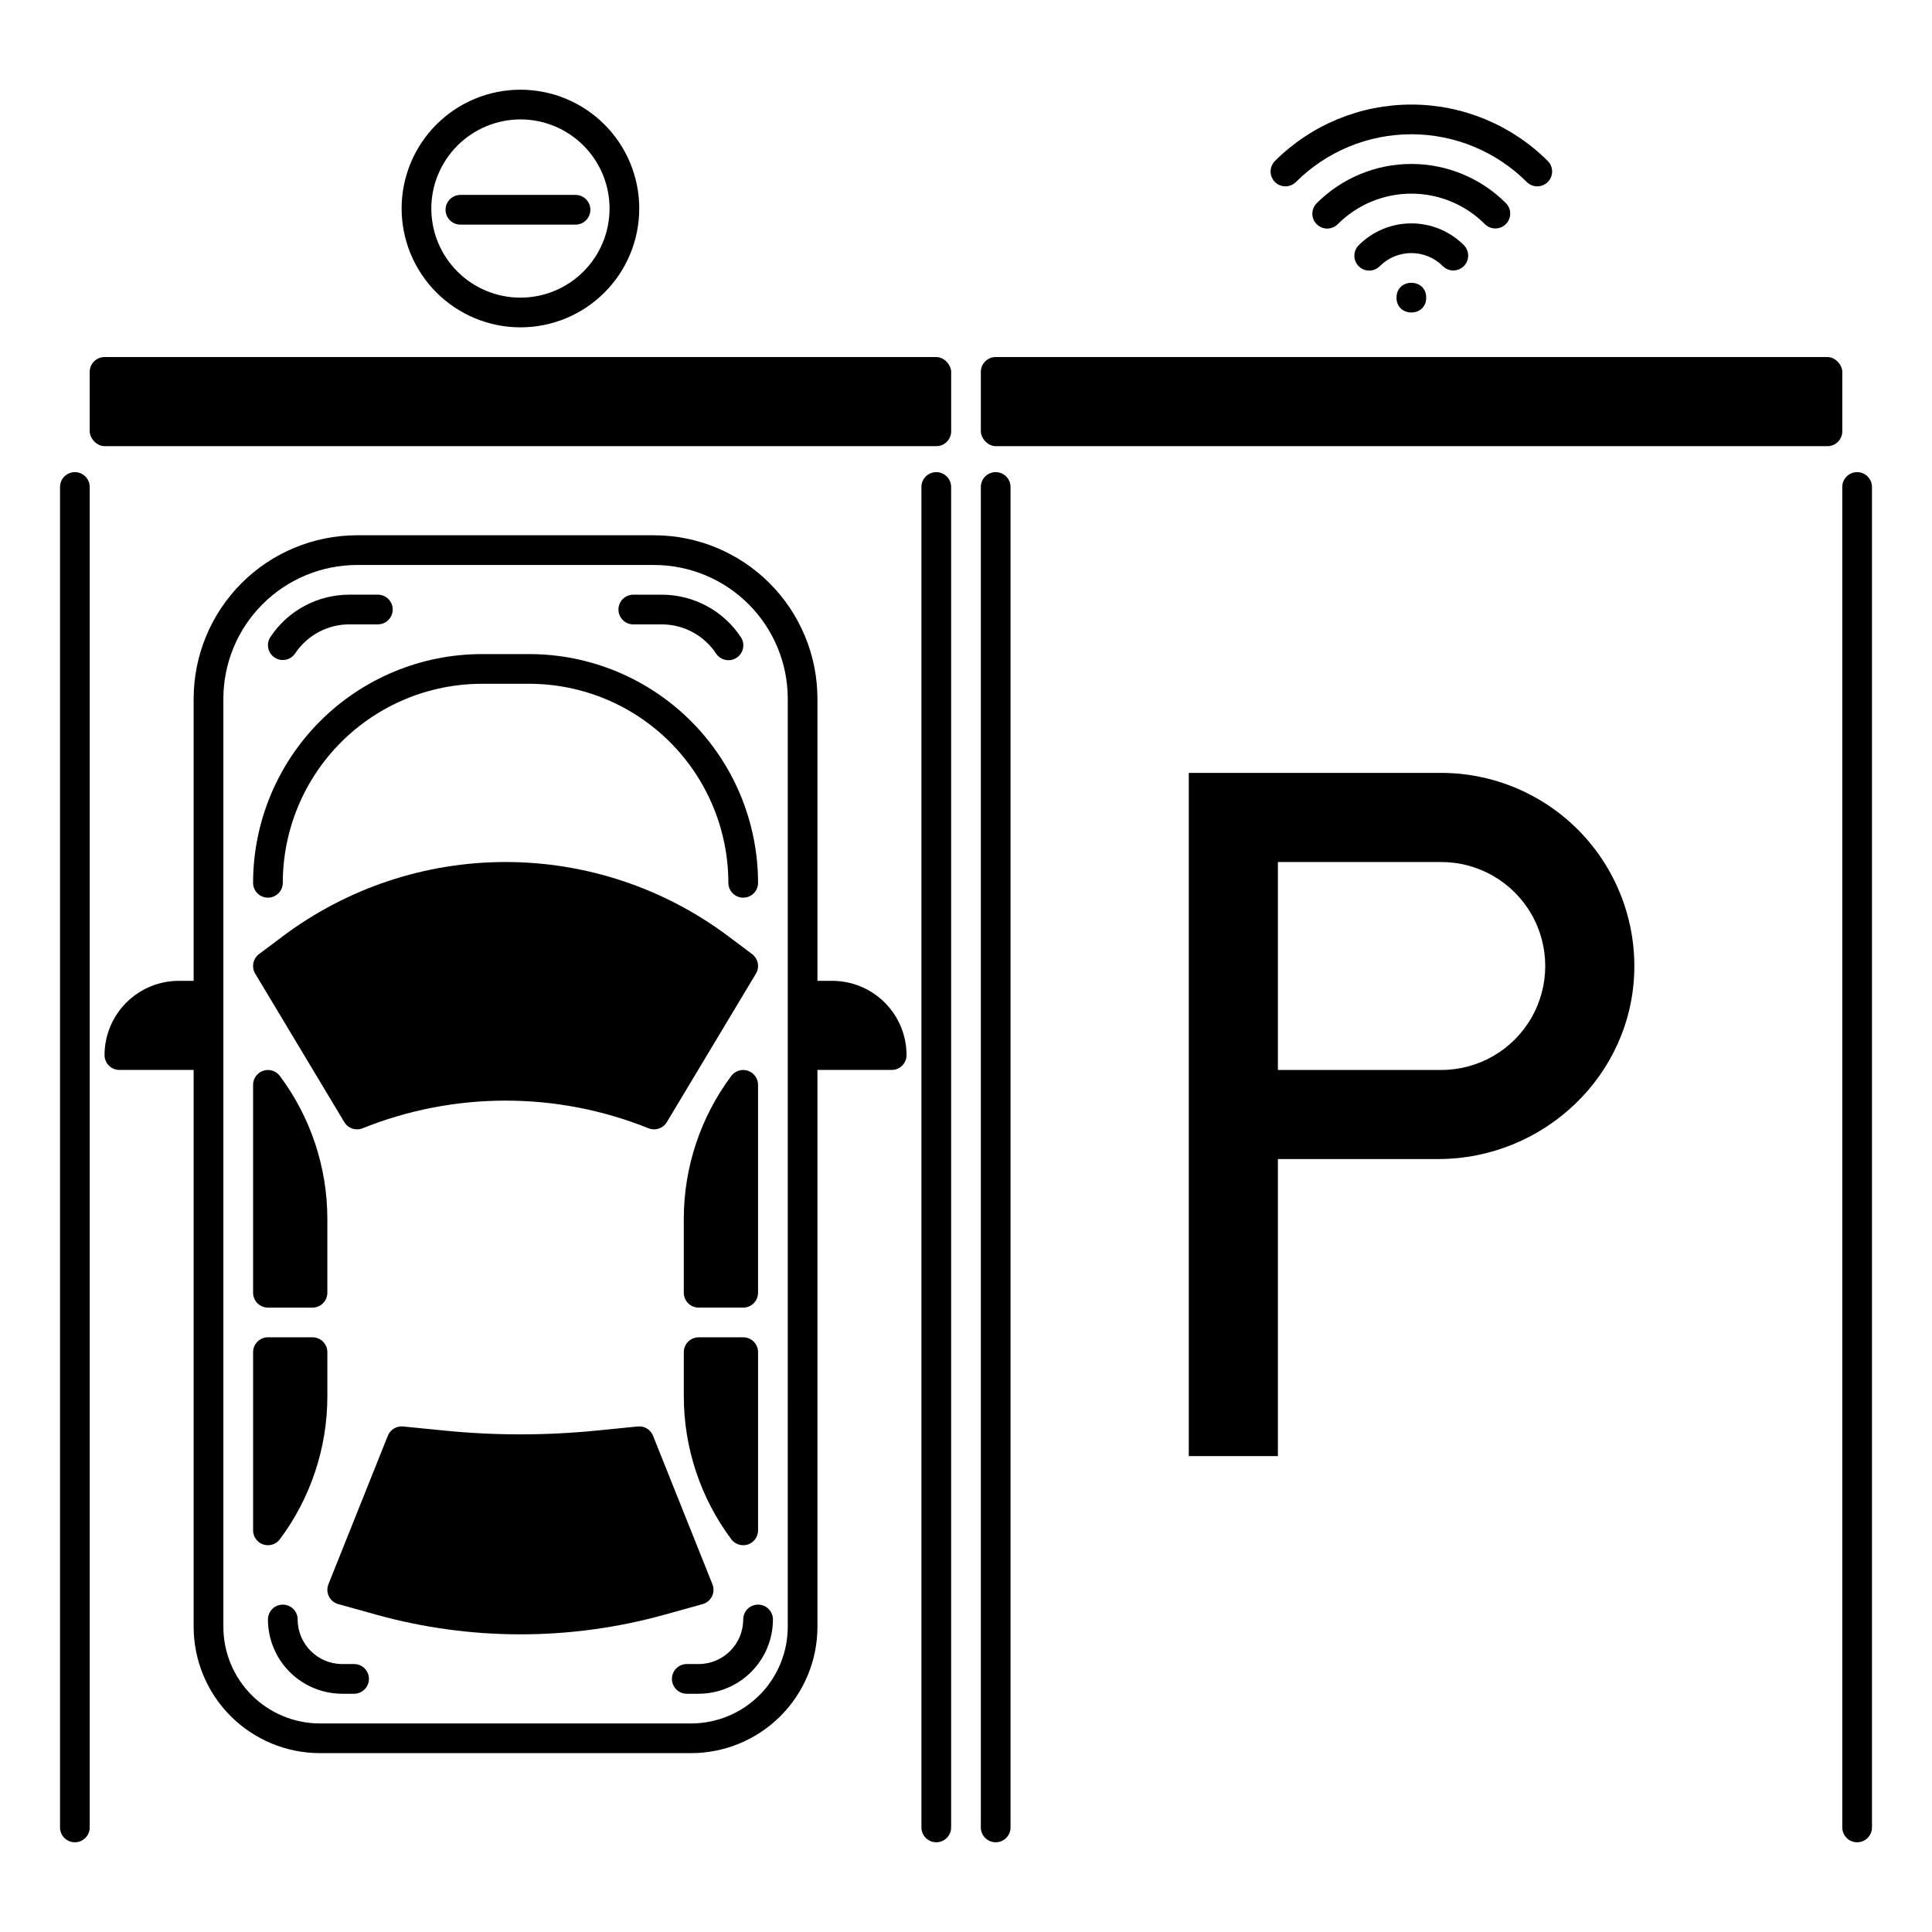
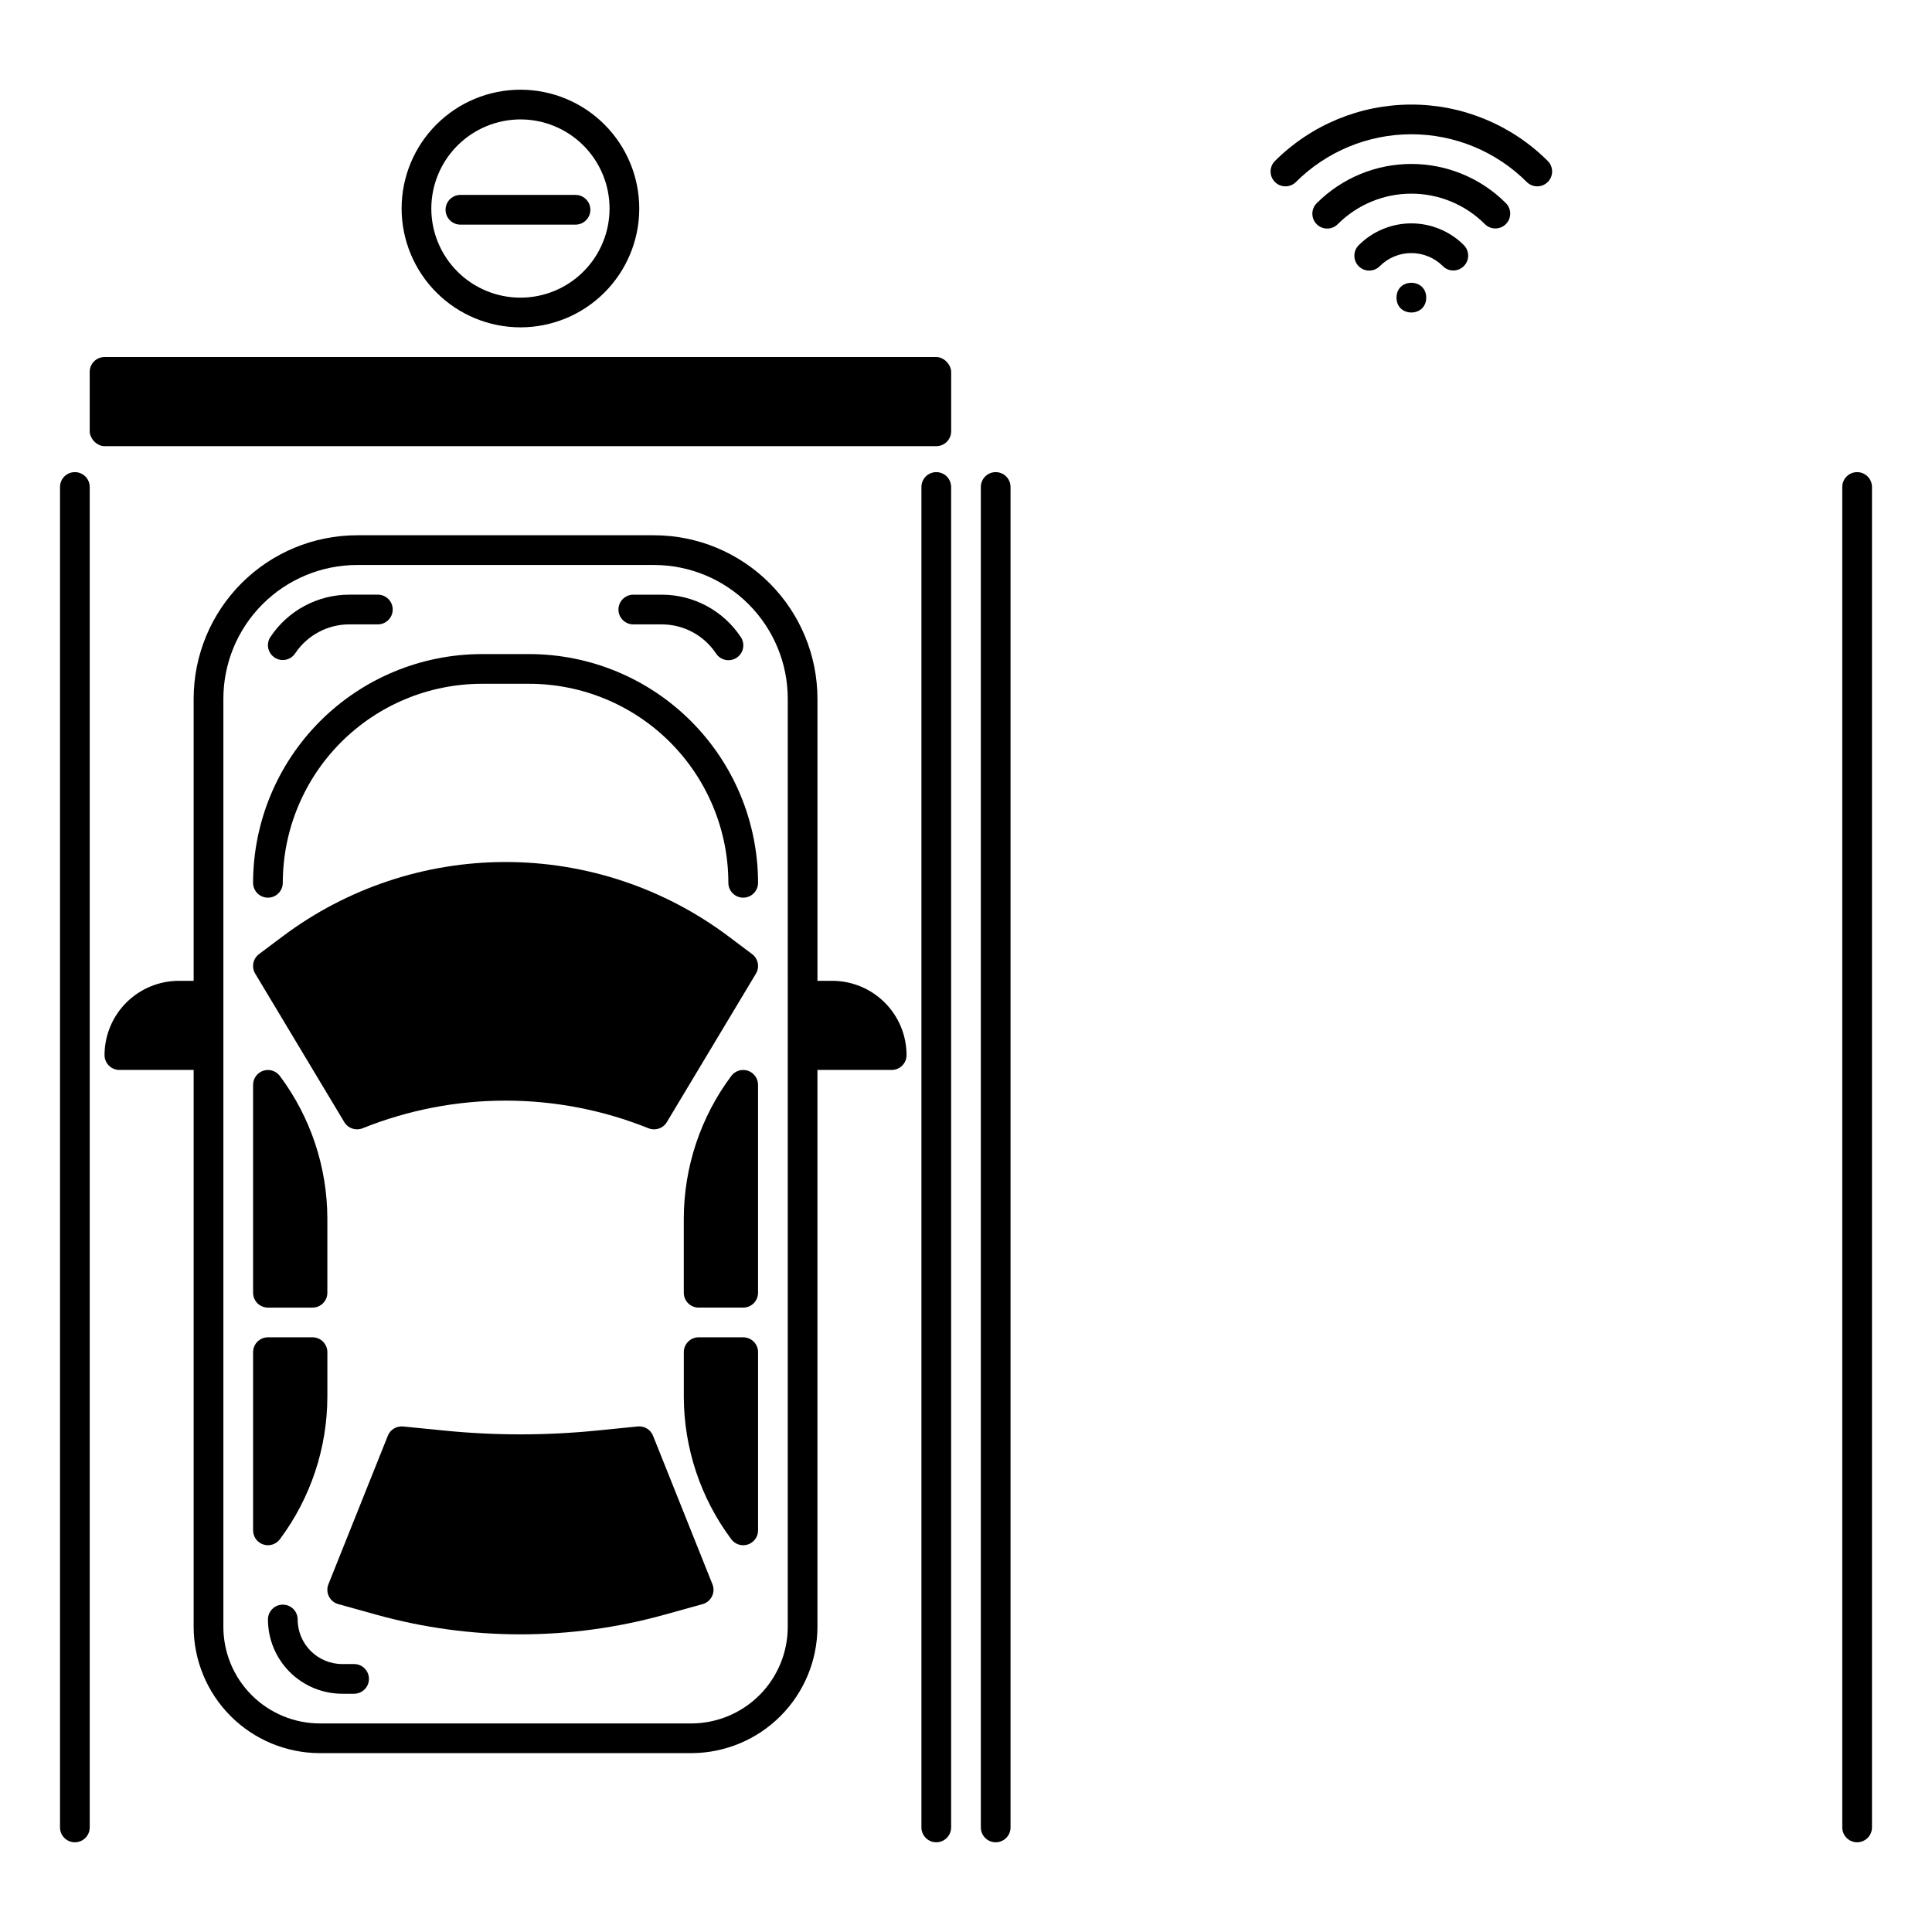
<svg xmlns="http://www.w3.org/2000/svg" fill="#000000" width="800px" height="800px" version="1.1" viewBox="144 144 512 512">
  <g>
    <path d="m332.68 567.05c0.496-1 0.539-2.168 0.125-3.203l-15.742-39.359v-0.004c-0.652-1.629-2.301-2.633-4.047-2.457l-10.961 1.098v-0.004c-13.391 1.336-26.883 1.336-40.273 0l-10.957-1.09c-1.746-0.172-3.394 0.832-4.047 2.461l-15.742 39.359c-0.418 1.039-0.371 2.203 0.125 3.207s1.398 1.746 2.477 2.047l10.137 2.816h-0.004c24.961 6.93 51.34 6.93 76.301 0l10.137-2.816c1.078-0.301 1.977-1.047 2.473-2.055z" />
    <path d="m215.01 490.53h11.805c1.047 0 2.047-0.414 2.785-1.152 0.738-0.738 1.152-1.742 1.152-2.785v-19.68c-0.027-13.621-4.445-26.871-12.594-37.785-1.02-1.355-2.789-1.906-4.394-1.371-1.609 0.535-2.691 2.039-2.691 3.734v55.105-0.004c0 1.043 0.414 2.047 1.152 2.785 0.738 0.738 1.738 1.152 2.785 1.152z" />
    <path d="m218.16 551.93c8.148-10.914 12.566-24.164 12.594-37.785v-11.809c0-1.047-0.414-2.047-1.152-2.785-0.738-0.738-1.738-1.152-2.785-1.152h-11.805c-2.176 0-3.938 1.762-3.938 3.938v47.23c0 1.695 1.082 3.199 2.691 3.734 1.605 0.535 3.375-0.016 4.394-1.371z" />
    <path d="m344.89 431.49c0-1.695-1.086-3.199-2.691-3.734s-3.379 0.016-4.394 1.371c-8.148 10.914-12.566 24.164-12.594 37.785v19.68c0 1.043 0.414 2.047 1.152 2.785 0.738 0.738 1.738 1.152 2.781 1.152h11.809c1.047 0 2.047-0.414 2.785-1.152 0.738-0.738 1.152-1.742 1.152-2.785z" />
    <path d="m340.96 498.4h-11.809c-2.172 0-3.934 1.762-3.934 3.938v11.809c0.027 13.621 4.445 26.871 12.594 37.785 1.016 1.355 2.789 1.906 4.394 1.371 1.605-0.535 2.691-2.039 2.691-3.734v-47.23c0-1.047-0.414-2.047-1.152-2.785-0.738-0.738-1.738-1.152-2.785-1.152z" />
    <path d="m343.32 396.85-6.297-4.727c-17.035-12.773-37.75-19.68-59.043-19.68-21.289 0-42.004 6.906-59.039 19.68l-6.297 4.723v0.004c-1.613 1.207-2.051 3.441-1.016 5.172l23.617 39.359c0.992 1.656 3.043 2.348 4.836 1.629 24.32-9.777 51.477-9.777 75.797 0 1.793 0.719 3.844 0.027 4.836-1.629l23.617-39.359c1.039-1.73 0.602-3.965-1.012-5.172z" />
    <path d="m364.57 403.93h-3.938v-74.785c-0.012-11.477-4.578-22.48-12.695-30.598-8.113-8.117-19.121-12.684-30.598-12.695h-78.723c-11.477 0.012-22.484 4.578-30.602 12.695-8.117 8.117-12.68 19.121-12.695 30.598v74.785h-3.934c-5.219 0.008-10.219 2.082-13.91 5.773-3.688 3.688-5.766 8.691-5.769 13.906 0 1.047 0.414 2.047 1.152 2.785 0.738 0.738 1.738 1.152 2.781 1.152h19.68v147.6c0.012 8.867 3.539 17.371 9.812 23.645 6.269 6.273 14.773 9.801 23.645 9.809h98.402c8.867-0.008 17.371-3.535 23.645-9.809s9.801-14.777 9.809-23.645v-147.6h19.684c1.043 0 2.043-0.414 2.781-1.152 0.738-0.738 1.152-1.738 1.152-2.785-0.004-5.215-2.082-10.219-5.769-13.906-3.691-3.691-8.691-5.766-13.91-5.773zm-11.809 171.22c-0.008 6.781-2.703 13.285-7.5 18.082s-11.301 7.492-18.082 7.5h-98.402c-6.781-0.008-13.285-2.703-18.082-7.5s-7.492-11.301-7.5-18.082v-246c0.008-9.391 3.746-18.395 10.387-25.035 6.641-6.641 15.645-10.375 25.035-10.387h78.723c9.391 0.012 18.395 3.746 25.035 10.387s10.379 15.645 10.387 25.035z" />
    <path d="m284.28 317.34h-12.598c-16.07 0.016-31.477 6.41-42.84 17.773-11.363 11.363-17.754 26.77-17.773 42.84 0 2.172 1.762 3.938 3.938 3.938 2.172 0 3.934-1.766 3.934-3.938 0.016-13.984 5.578-27.391 15.465-37.277 9.891-9.887 23.297-15.449 37.277-15.465h12.598c13.98 0.016 27.387 5.578 37.277 15.465 9.887 9.887 15.449 23.293 15.465 37.277 0 2.172 1.762 3.938 3.934 3.938 2.176 0 3.938-1.766 3.938-3.938-0.02-16.07-6.41-31.477-17.773-42.84-11.363-11.363-26.77-17.758-42.84-17.773z" />
    <path d="m216.76 318.25c0.871 0.582 1.934 0.789 2.957 0.586 1.023-0.203 1.922-0.809 2.5-1.676 3.203-4.812 8.602-7.699 14.379-7.695h7.539c2.172 0 3.938-1.762 3.938-3.934 0-2.176-1.766-3.938-3.938-3.938h-7.539c-8.41-0.008-16.27 4.195-20.926 11.199-1.207 1.809-0.719 4.254 1.09 5.457z" />
    <path d="m311.83 309.47h7.539c5.777-0.004 11.176 2.883 14.375 7.695 0.574 0.883 1.477 1.5 2.508 1.715 1.031 0.211 2.106 0.004 2.981-0.582 0.875-0.582 1.48-1.492 1.68-2.527 0.199-1.035-0.023-2.106-0.617-2.973-4.656-7.004-12.516-11.207-20.926-11.199h-7.539c-2.176 0-3.938 1.762-3.938 3.938 0 2.172 1.762 3.934 3.938 3.934z" />
-     <path d="m340.96 573.18c-0.004 6.519-5.289 11.801-11.809 11.809h-3.148c-2.172 0-3.934 1.762-3.934 3.934 0 2.176 1.762 3.938 3.934 3.938h3.148c5.219-0.008 10.223-2.082 13.91-5.769 3.691-3.691 5.766-8.691 5.773-13.91 0-2.176-1.766-3.938-3.938-3.938-2.176 0-3.938 1.762-3.938 3.938z" />
    <path d="m237.84 584.99h-3.148c-6.519-0.008-11.801-5.289-11.809-11.809 0-2.176-1.762-3.938-3.938-3.938-2.172 0-3.934 1.762-3.934 3.938 0.004 5.219 2.078 10.219 5.769 13.91 3.688 3.688 8.691 5.762 13.91 5.769h3.148c2.172 0 3.934-1.762 3.934-3.938 0-2.172-1.762-3.934-3.934-3.934z" />
    <path d="m521.96 222.88c0 5.246-7.871 5.246-7.871 0 0-5.25 7.871-5.25 7.871 0" />
    <path d="m529.15 215.68c1.594 0 3.027-0.961 3.637-2.434 0.609-1.469 0.273-3.164-0.852-4.289-3.691-3.688-8.699-5.762-13.918-5.762s-10.223 2.074-13.914 5.762c-0.754 0.738-1.18 1.742-1.184 2.793-0.008 1.051 0.406 2.062 1.152 2.805 0.742 0.746 1.754 1.16 2.805 1.152 1.051-0.004 2.055-0.43 2.793-1.184 2.215-2.215 5.219-3.457 8.348-3.457 3.133 0 6.137 1.242 8.352 3.457 0.738 0.742 1.738 1.156 2.781 1.156z" />
    <path d="m543.07 203.39c0.738-0.738 1.152-1.738 1.152-2.781 0-1.047-0.414-2.047-1.152-2.785-6.644-6.644-15.656-10.375-25.051-10.375-9.395 0-18.402 3.731-25.047 10.375-0.754 0.734-1.18 1.742-1.184 2.793-0.008 1.051 0.41 2.062 1.152 2.805 0.742 0.742 1.754 1.16 2.805 1.152s2.059-0.434 2.793-1.184c5.168-5.168 12.176-8.07 19.484-8.07 7.305 0 14.316 2.902 19.48 8.07 1.539 1.535 4.027 1.535 5.566 0z" />
    <path d="m487.41 192.26c8.117-8.117 19.133-12.68 30.613-12.68 11.484 0 22.496 4.562 30.617 12.68 1.543 1.508 4.008 1.496 5.535-0.031 1.523-1.523 1.539-3.992 0.031-5.535-9.598-9.594-22.613-14.984-36.184-14.984-13.57 0-26.582 5.391-36.18 14.984-1.508 1.543-1.496 4.012 0.031 5.535 1.523 1.527 3.992 1.539 5.535 0.031z" />
    <path d="m171.71 238.62h220.42c2.172 0 3.938 2.172 3.938 3.938v15.742c0 2.172-1.762 3.938-3.938 3.938h-220.42c-2.172 0-3.938-2.172-3.938-3.938v-15.742c0-2.172 1.762-3.938 3.938-3.938z" />
-     <path d="m407.87 238.62h220.42c2.172 0 3.938 2.172 3.938 3.938v15.742c0 2.172-1.762 3.938-3.938 3.938h-220.42c-2.172 0-3.938-2.172-3.938-3.938v-15.742c0-2.172 1.762-3.938 3.938-3.938z" />
    <path d="m392.12 269.12c-2.172 0-3.934 1.762-3.934 3.938v355.23c0 2.172 1.762 3.934 3.934 3.934 2.176 0 3.938-1.762 3.938-3.934v-355.23c0-1.043-0.414-2.047-1.152-2.785-0.738-0.738-1.738-1.152-2.785-1.152z" />
    <path d="m407.87 269.12c-2.176 0-3.938 1.762-3.938 3.938v355.23c0 2.172 1.762 3.934 3.938 3.934 2.172 0 3.934-1.762 3.934-3.934v-355.23c0-1.043-0.414-2.047-1.152-2.785-0.738-0.738-1.738-1.152-2.781-1.152z" />
    <path d="m636.16 269.12c-2.176 0-3.938 1.762-3.938 3.938v355.23c0 2.172 1.762 3.934 3.938 3.934 2.172 0 3.934-1.762 3.934-3.934v-355.23c0-1.043-0.414-2.047-1.152-2.785-0.738-0.738-1.738-1.152-2.781-1.152z" />
    <path d="m163.84 269.12c-2.172 0-3.934 1.762-3.934 3.938v355.23c0 2.172 1.762 3.934 3.934 3.934 2.176 0 3.938-1.762 3.938-3.934v-355.23c0-1.043-0.414-2.047-1.152-2.785-0.738-0.738-1.738-1.152-2.785-1.152z" />
    <path d="m281.92 230.75c8.352 0 16.359-3.316 22.266-9.223s9.223-13.914 9.223-22.266c0-8.352-3.316-16.359-9.223-22.266s-13.914-9.223-22.266-9.223c-8.352 0-16.359 3.316-22.266 9.223s-9.223 13.914-9.223 22.266c0.008 8.348 3.332 16.352 9.234 22.254 5.902 5.906 13.906 9.227 22.254 9.234zm0-55.105c6.262 0 12.27 2.488 16.699 6.918 4.43 4.43 6.918 10.438 6.918 16.699s-2.488 12.27-6.918 16.699c-4.43 4.43-10.438 6.918-16.699 6.918s-12.27-2.488-16.699-6.918c-4.43-4.43-6.918-10.438-6.918-16.699 0.008-6.262 2.5-12.262 6.926-16.691 4.43-4.426 10.43-6.918 16.691-6.926z" />
    <path d="m296.52 203.53c2.172 0 3.934-1.766 3.934-3.938 0-2.176-1.762-3.938-3.934-3.938h-30.504c-2.176 0-3.938 1.762-3.938 3.938 0 2.172 1.762 3.938 3.938 3.938z" />
-     <path d="m525.95 348.83h-66.91v181.05h23.617v-78.719h42.438c28.02 0 51.484-22.164 52.016-50.18 0.25-13.734-5.027-26.996-14.645-36.805-9.621-9.805-22.777-15.336-36.516-15.352zm0 78.719h-43.293v-55.105h43.297-0.004c9.844 0 18.941 5.254 23.863 13.777 4.922 8.523 4.922 19.027 0 27.551-4.922 8.527-14.02 13.777-23.863 13.777z" />
  </g>
</svg>